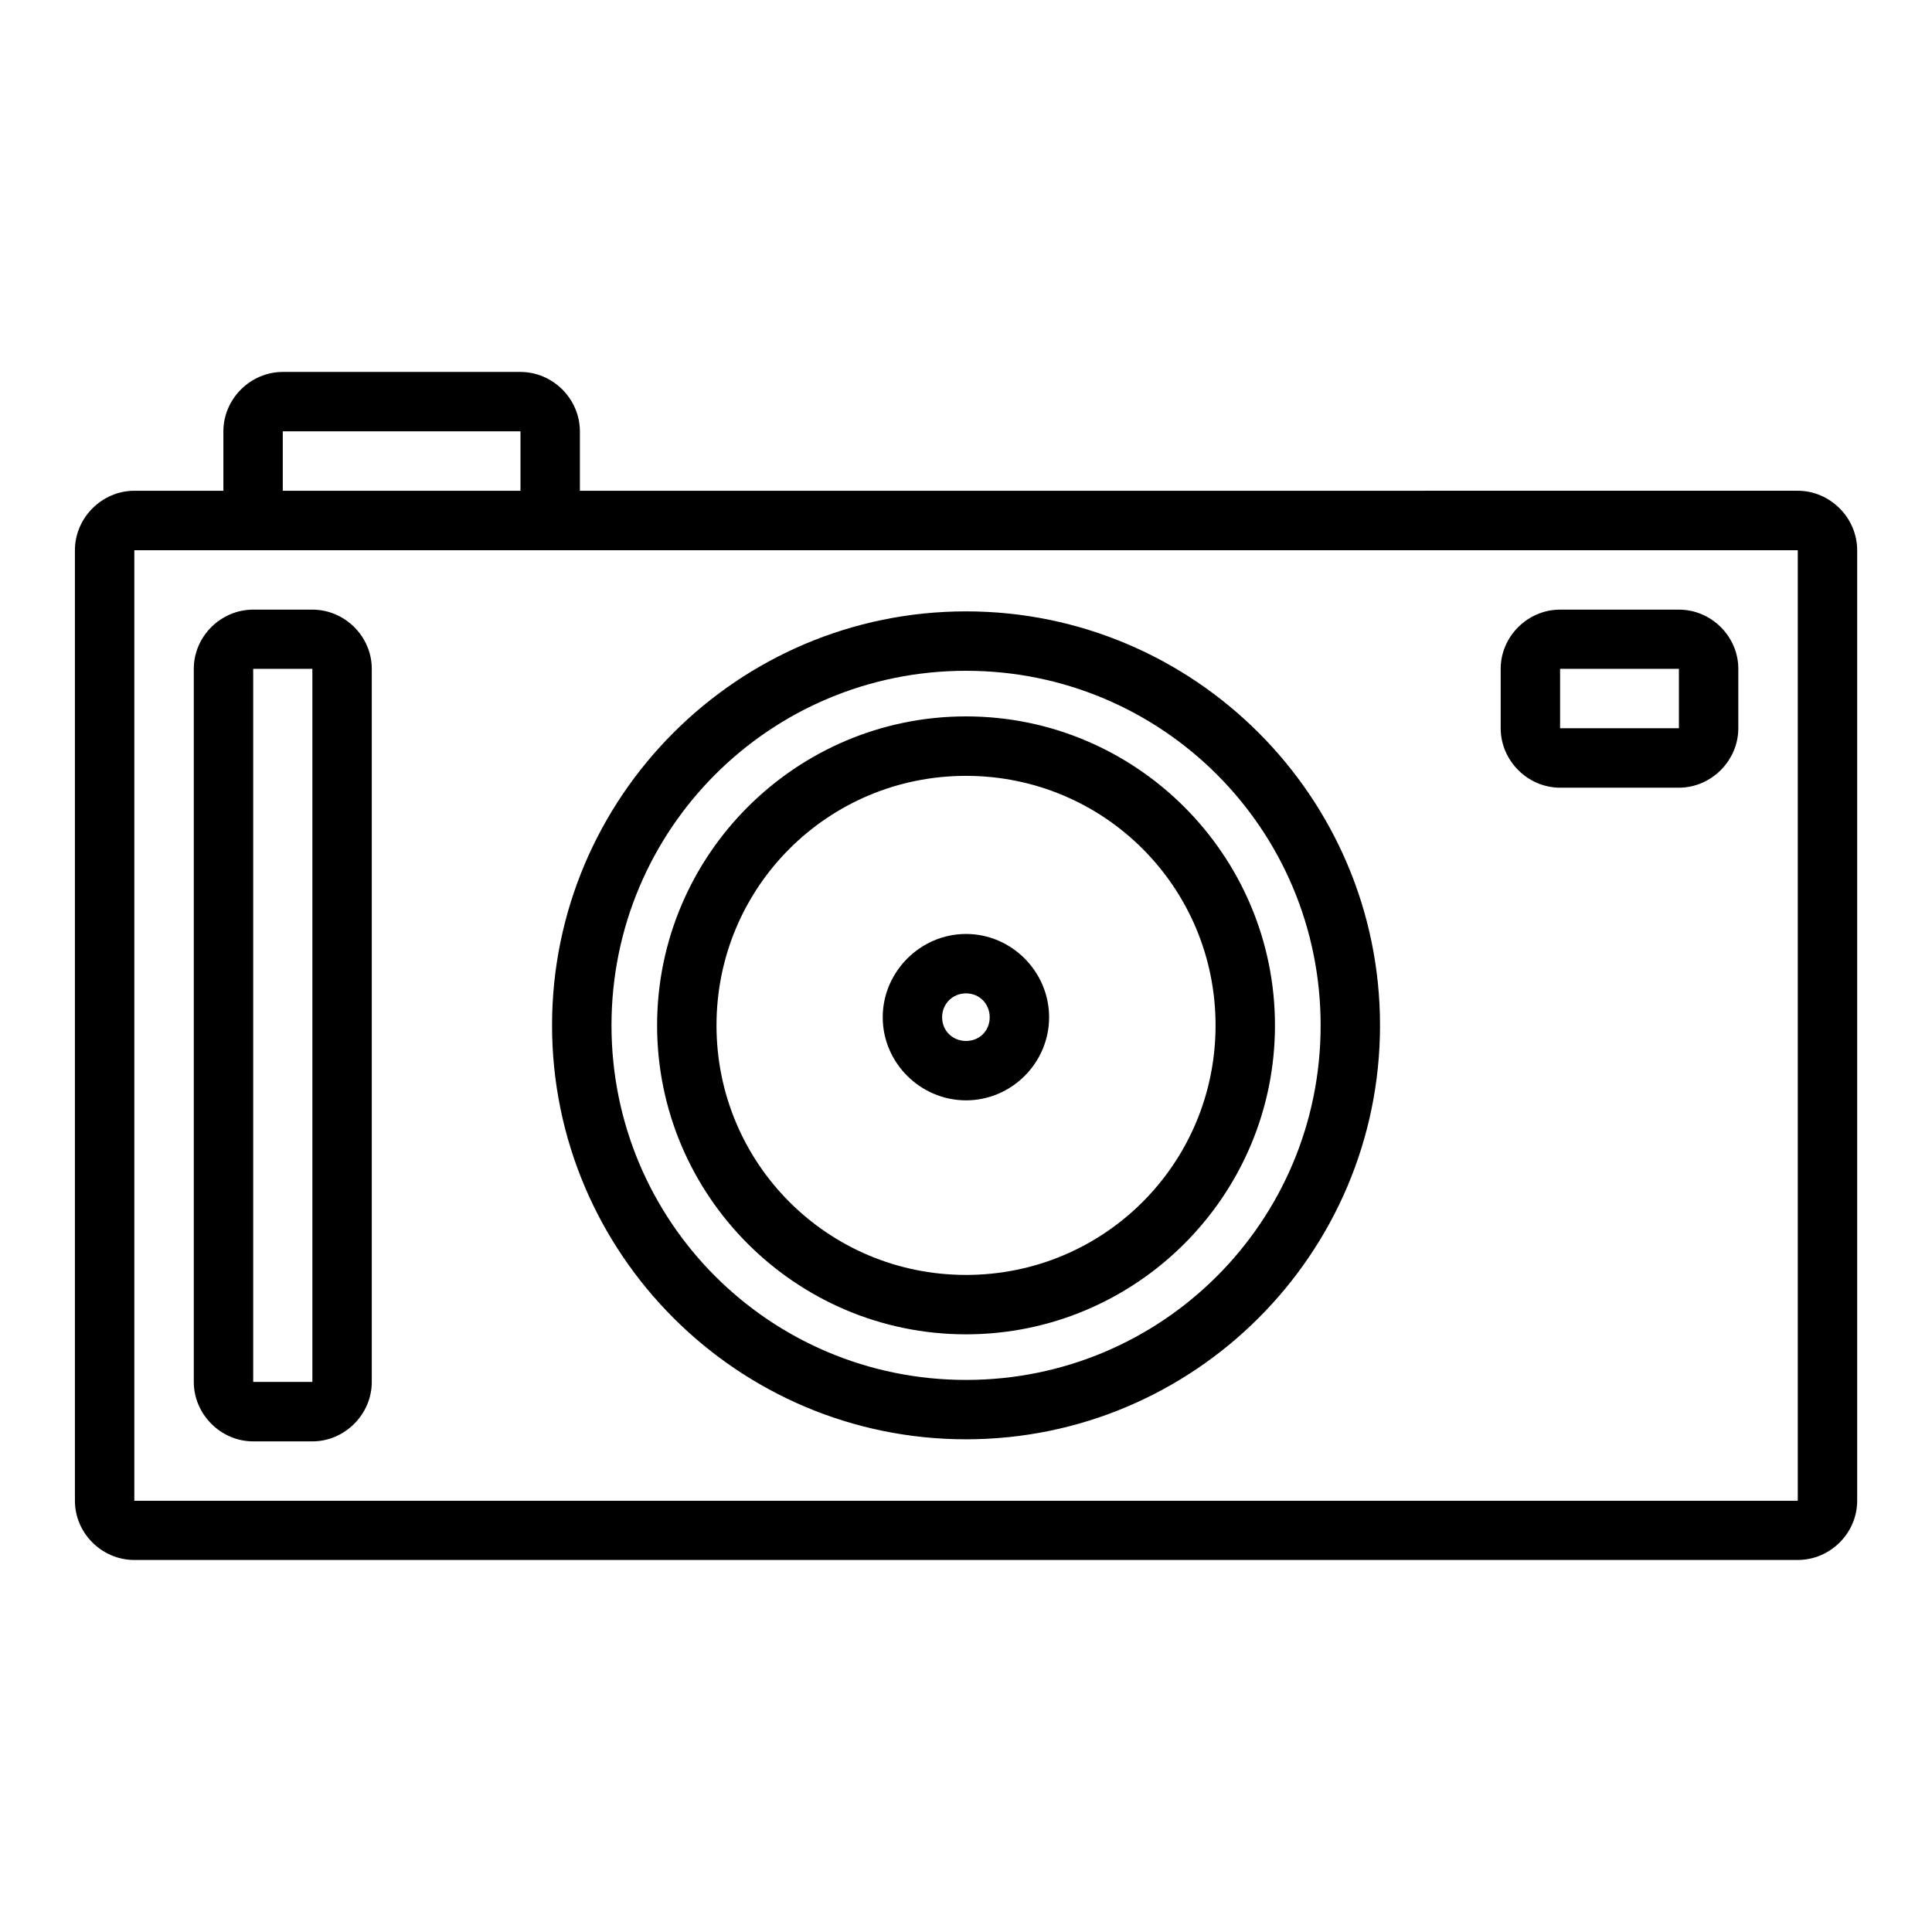
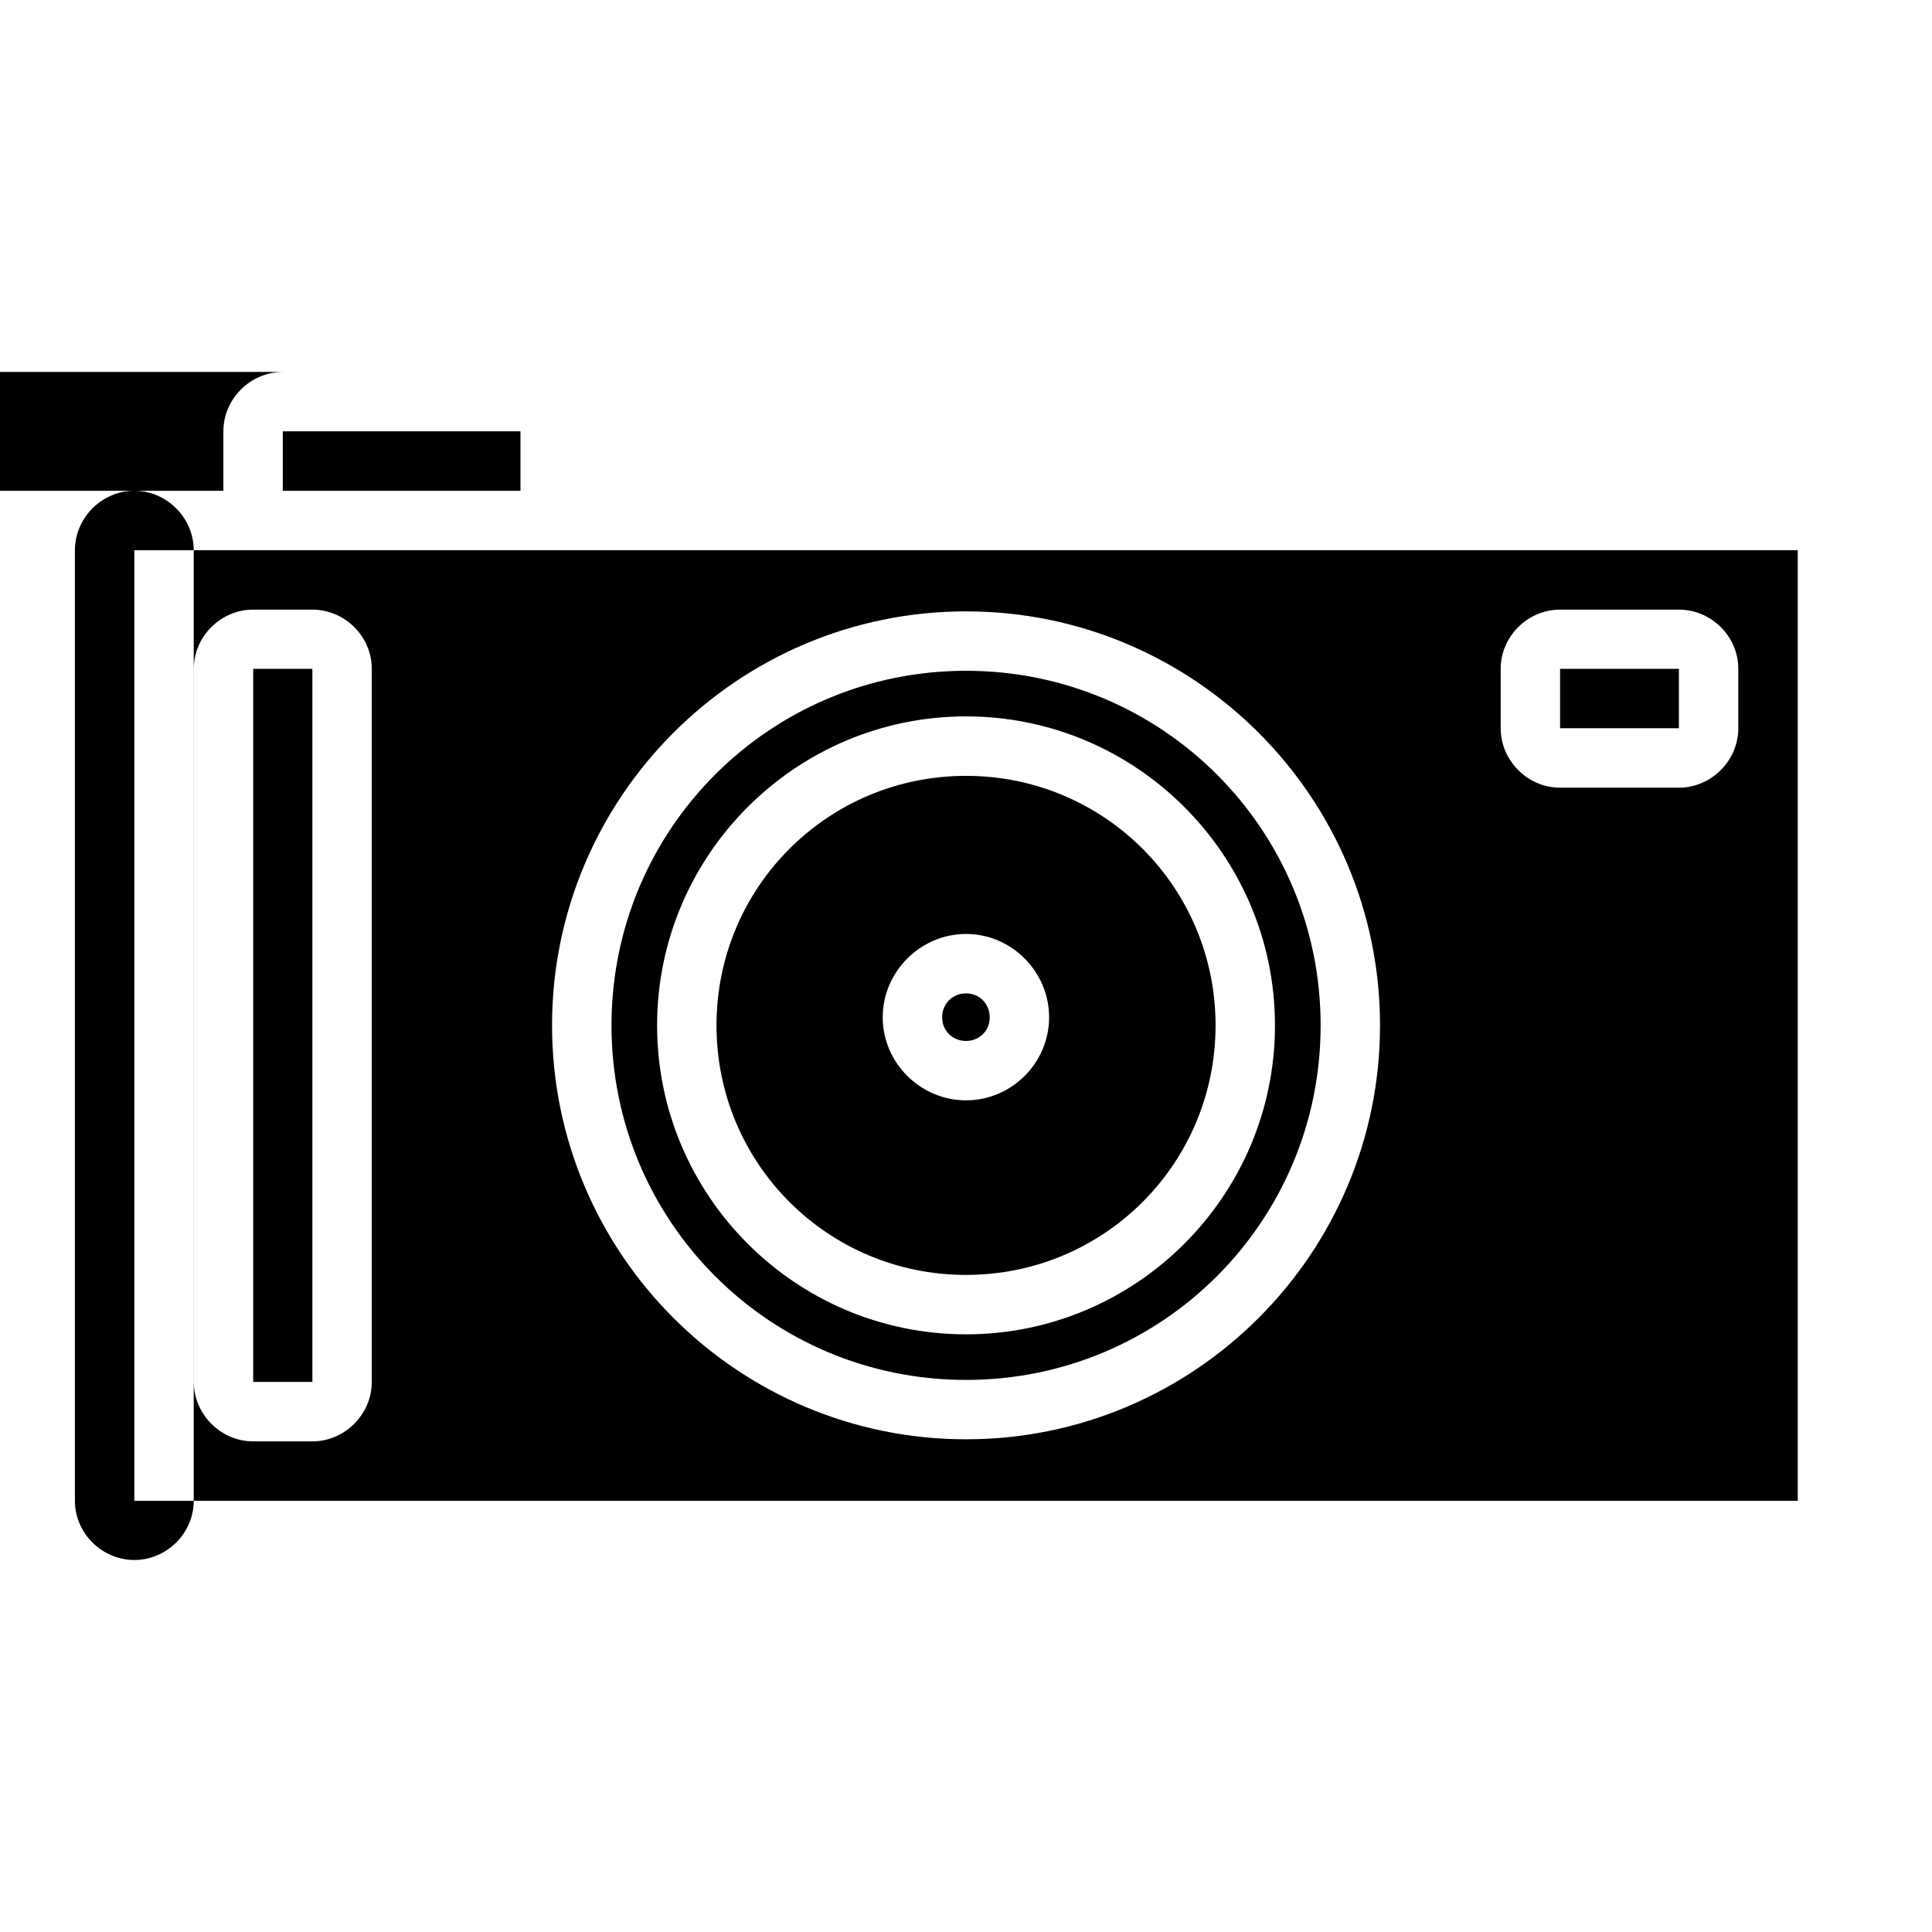
<svg xmlns="http://www.w3.org/2000/svg" fill="#000000" width="800px" height="800px" version="1.1" viewBox="144 144 512 512">
-   <path d="m218.94 242.57c-8.586 0-15.742 7.156-15.742 15.742v15.746h-23.602c-8.586 0-15.742 7.172-15.742 15.758v251.91c0 8.586 7.156 15.684 15.742 15.684l440.83-0.004c8.586 0 15.742-7.098 15.742-15.684v-251.91c0-8.586-7.156-15.758-15.742-15.758l-322.75 0.004v-15.746c0-8.586-7.156-15.742-15.742-15.742zm0 15.742h62.992v15.746h-62.992zm-39.344 31.504h440.83v251.91h-440.83zm31.504 15.742c-8.586 0-15.742 7.098-15.742 15.684v188.98c0 8.586 7.156 15.758 15.742 15.758h15.684c8.586 0 15.742-7.172 15.742-15.758v-188.98c0-8.586-7.156-15.684-15.742-15.684zm346.34 0c-8.586 0-15.742 7.098-15.742 15.684v15.746c0 8.586 7.156 15.758 15.742 15.758h31.488c8.586 0 15.742-7.172 15.742-15.758v-15.746c0-8.586-7.156-15.684-15.742-15.684zm-157.43 0.461c-60.5 0-109.71 49.215-109.71 109.71s49.215 109.7 109.71 109.7 109.71-49.199 109.71-109.7-49.215-109.71-109.71-109.71zm-188.91 15.223h15.684v188.98h-15.684zm346.34 0h31.488v15.746h-31.488zm-157.43 0.523c51.992 0 93.973 41.98 93.973 93.973 0 51.992-41.98 93.957-93.973 93.957s-93.957-41.965-93.957-93.957c0-51.992 41.965-93.973 93.957-93.973zm0 12.086c-45.129 0-81.871 36.758-81.871 81.887 0 45.129 36.742 81.871 81.871 81.871s81.871-36.742 81.871-81.871c0-45.129-36.742-81.887-81.871-81.887zm0 15.758c36.621 0 66.129 29.508 66.129 66.129 0 36.621-29.508 66.129-66.129 66.129s-66.129-29.508-66.129-66.129c0-36.621 29.508-66.129 66.129-66.129zm0 41.898c-12.078 0-22.078 10-22.078 22.078s10 22.016 22.078 22.016c12.082 0 22.016-9.938 22.016-22.016 0-12.082-9.938-22.078-22.016-22.078zm0 15.746c3.57 0 6.273 2.766 6.273 6.336s-2.703 6.273-6.273 6.273-6.336-2.703-6.336-6.273 2.762-6.336 6.336-6.336z" />
+   <path d="m218.94 242.57c-8.586 0-15.742 7.156-15.742 15.742v15.746h-23.602c-8.586 0-15.742 7.172-15.742 15.758v251.91c0 8.586 7.156 15.684 15.742 15.684c8.586 0 15.742-7.098 15.742-15.684v-251.91c0-8.586-7.156-15.758-15.742-15.758l-322.75 0.004v-15.746c0-8.586-7.156-15.742-15.742-15.742zm0 15.742h62.992v15.746h-62.992zm-39.344 31.504h440.83v251.91h-440.83zm31.504 15.742c-8.586 0-15.742 7.098-15.742 15.684v188.98c0 8.586 7.156 15.758 15.742 15.758h15.684c8.586 0 15.742-7.172 15.742-15.758v-188.98c0-8.586-7.156-15.684-15.742-15.684zm346.34 0c-8.586 0-15.742 7.098-15.742 15.684v15.746c0 8.586 7.156 15.758 15.742 15.758h31.488c8.586 0 15.742-7.172 15.742-15.758v-15.746c0-8.586-7.156-15.684-15.742-15.684zm-157.43 0.461c-60.5 0-109.71 49.215-109.71 109.71s49.215 109.7 109.71 109.7 109.71-49.199 109.71-109.7-49.215-109.71-109.71-109.71zm-188.91 15.223h15.684v188.98h-15.684zm346.34 0h31.488v15.746h-31.488zm-157.43 0.523c51.992 0 93.973 41.98 93.973 93.973 0 51.992-41.98 93.957-93.973 93.957s-93.957-41.965-93.957-93.957c0-51.992 41.965-93.973 93.957-93.973zm0 12.086c-45.129 0-81.871 36.758-81.871 81.887 0 45.129 36.742 81.871 81.871 81.871s81.871-36.742 81.871-81.871c0-45.129-36.742-81.887-81.871-81.887zm0 15.758c36.621 0 66.129 29.508 66.129 66.129 0 36.621-29.508 66.129-66.129 66.129s-66.129-29.508-66.129-66.129c0-36.621 29.508-66.129 66.129-66.129zm0 41.898c-12.078 0-22.078 10-22.078 22.078s10 22.016 22.078 22.016c12.082 0 22.016-9.938 22.016-22.016 0-12.082-9.938-22.078-22.016-22.078zm0 15.746c3.57 0 6.273 2.766 6.273 6.336s-2.703 6.273-6.273 6.273-6.336-2.703-6.336-6.273 2.762-6.336 6.336-6.336z" />
</svg>